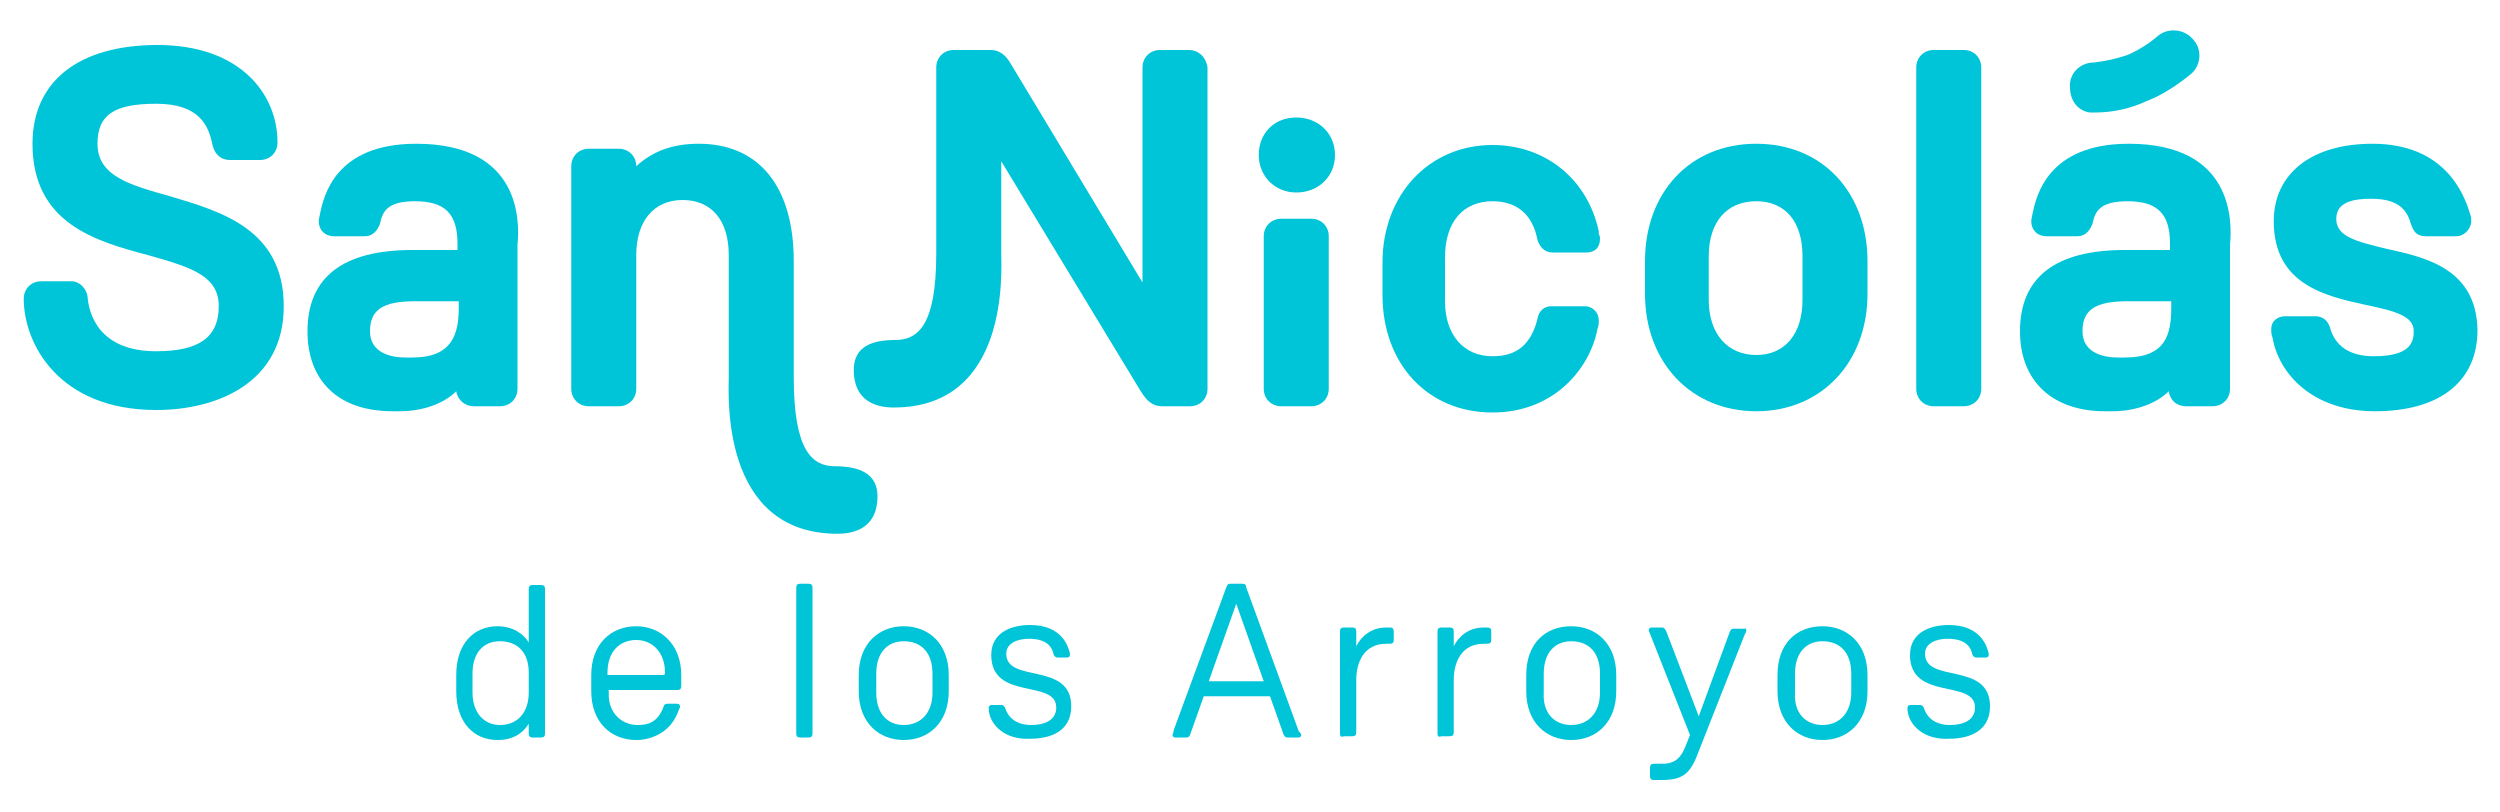
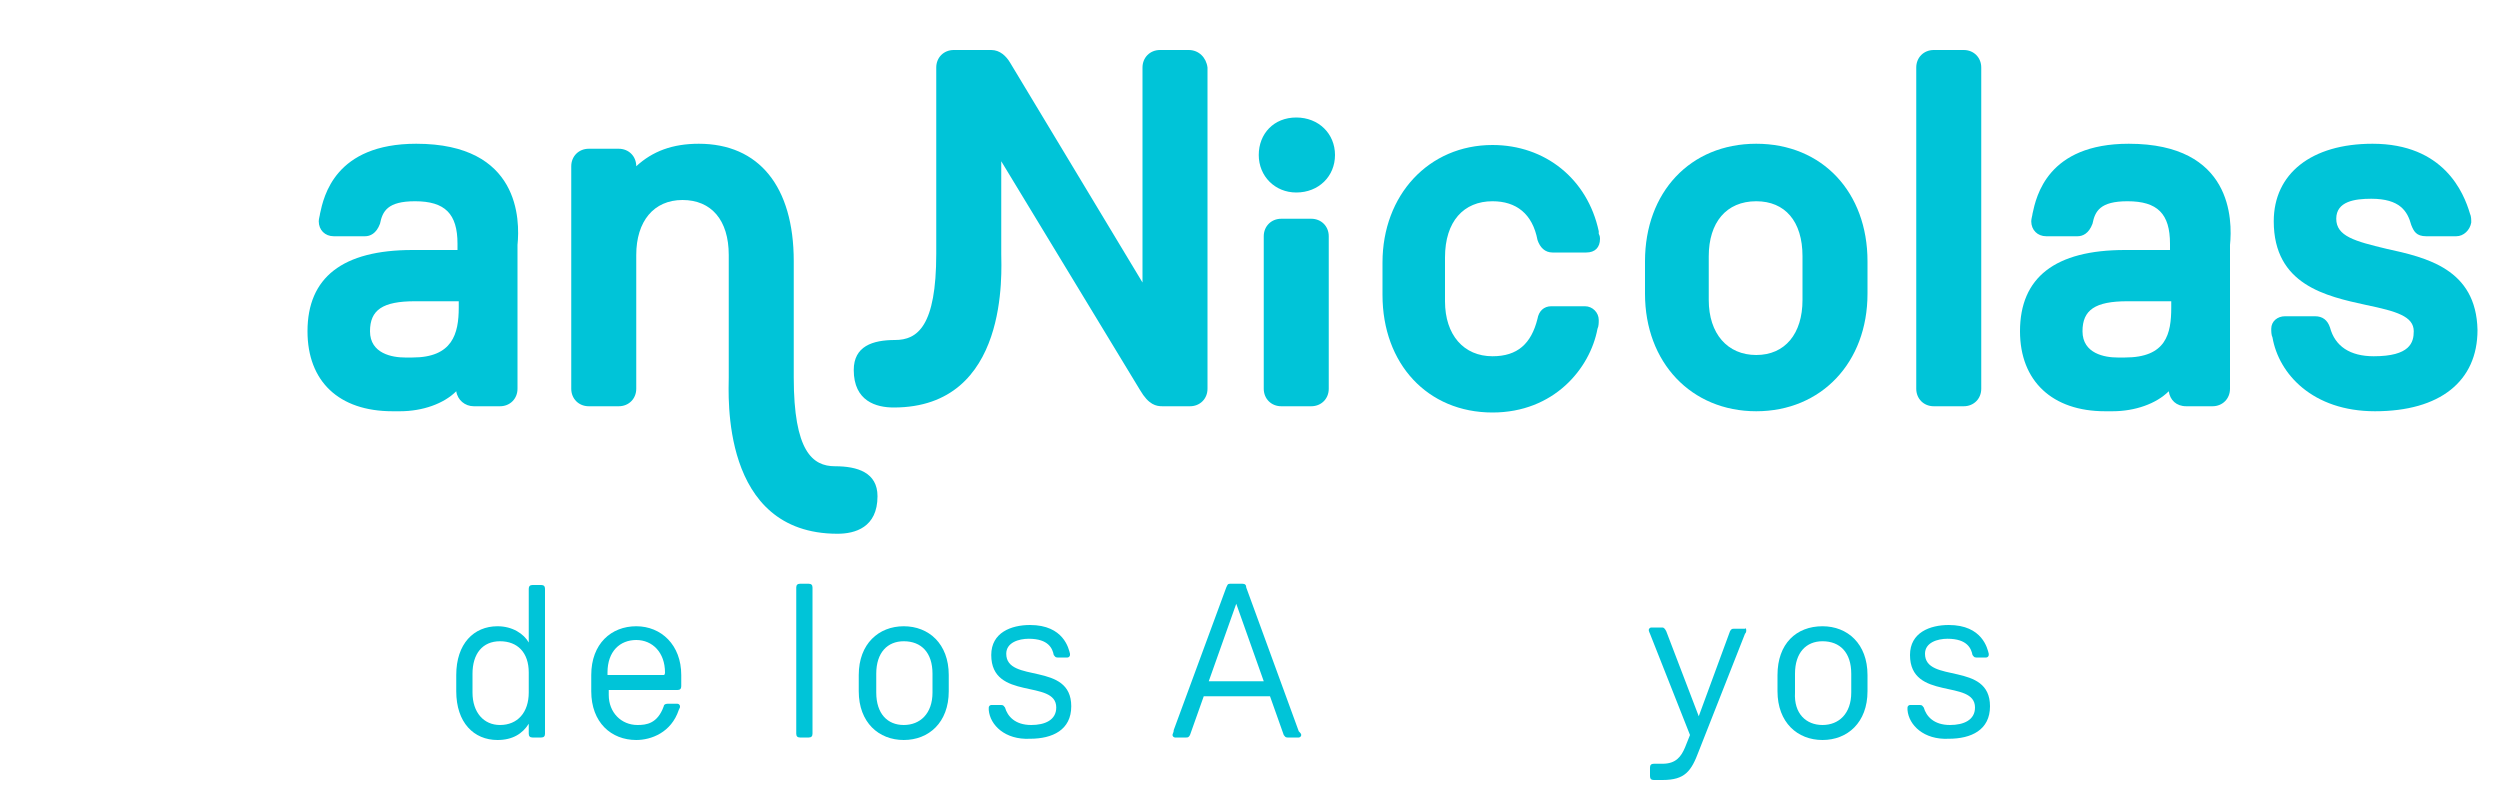
<svg xmlns="http://www.w3.org/2000/svg" version="1.1" id="Layer_1" x="0px" y="0px" width="200px" height="65px" viewBox="0 0 200 65" style="enable-background:new 0 0 200 65;" xml:space="preserve">
  <style type="text/css">
	.st0{fill:#00c4d8;}
</style>
  <g>
    <g>
      <path class="st0" d="M42.3,58.7v-0.8c-0.5,0.8-1.3,1.3-2.5,1.3c-1.9,0-3.3-1.4-3.3-3.9V54c0-2.5,1.4-3.9,3.3-3.9    c1.2,0,2.1,0.6,2.5,1.3v-4.3c0-0.2,0.1-0.3,0.3-0.3h0.7c0.2,0,0.3,0.1,0.3,0.3v11.6c0,0.2-0.1,0.3-0.3,0.3h-0.7    C42.4,59,42.3,58.9,42.3,58.7z M42.3,55.4v-1.6c0-1.6-0.9-2.5-2.3-2.5c-1.4,0-2.2,1-2.2,2.6v1.5c0,1.6,0.9,2.6,2.2,2.6    C41.4,58,42.3,57,42.3,55.4z" />
      <path class="st0" d="M51,58c0.7,0,1.6-0.1,2.1-1.5c0-0.1,0.1-0.2,0.3-0.2h0.8c0.1,0,0.2,0.1,0.2,0.2c0,0.1,0,0.1-0.1,0.3    c-0.6,1.8-2.2,2.4-3.4,2.4c-2,0-3.6-1.4-3.6-3.9V54c0-2.5,1.6-3.9,3.6-3.9s3.6,1.5,3.6,3.9v0.9c0,0.2-0.1,0.3-0.3,0.3h-5.5v0.4    C48.7,57,49.7,58,51,58z M53.2,53.8c0-1.6-1-2.6-2.3-2.6s-2.3,0.9-2.3,2.6V54h4.5C53.2,54,53.2,53.8,53.2,53.8z" />
      <path class="st0" d="M63.7,58.7V47c0-0.2,0.1-0.3,0.3-0.3h0.7c0.2,0,0.3,0.1,0.3,0.3v11.7c0,0.2-0.1,0.3-0.3,0.3H64    C63.8,59,63.7,58.9,63.7,58.7z" />
      <path class="st0" d="M72.3,50.1c2,0,3.6,1.4,3.6,3.9v1.3c0,2.5-1.6,3.9-3.6,3.9s-3.6-1.4-3.6-3.9V54    C68.7,51.5,70.3,50.1,72.3,50.1z M72.3,58c1.3,0,2.3-0.9,2.3-2.6v-1.5c0-1.7-0.9-2.6-2.3-2.6c-1.3,0-2.2,0.9-2.2,2.6v1.5    C70.1,57.1,71,58,72.3,58z" />
      <path class="st0" d="M79.1,56.8c0,0,0-0.1,0-0.2c0-0.1,0.1-0.2,0.2-0.2h0.8c0.2,0,0.2,0.1,0.3,0.2c0.2,0.7,0.8,1.4,2.1,1.4    c1.1,0,2-0.4,2-1.4c0-2.3-5.2-0.5-5.2-4.2c0-1.8,1.6-2.4,3.1-2.4c2.7,0,3.1,1.9,3.2,2.3v0.1c0,0.1-0.1,0.2-0.2,0.2h-0.8    c-0.2,0-0.2-0.1-0.3-0.2c-0.1-0.5-0.4-1.3-2-1.3c-0.8,0-1.8,0.3-1.8,1.2c0,2.4,5.2,0.6,5.2,4.2c0,1.9-1.5,2.6-3.3,2.6    C80.4,59.2,79.2,58,79.1,56.8z" />
      <path class="st0" d="M104.1,58.8c0,0.1-0.1,0.2-0.2,0.2H103c-0.2,0-0.2-0.1-0.3-0.2l-1.1-3.1h-5.3l-1.1,3.1C95.1,59,95,59,94.9,59    H94c-0.1,0-0.2-0.1-0.2-0.2c0-0.1,0.1-0.2,0.1-0.4L98.1,47c0.1-0.2,0.1-0.3,0.3-0.3h1c0.2,0,0.3,0.1,0.3,0.3l4.2,11.5    C104,58.6,104.1,58.7,104.1,58.8z M101.1,54.5l-2.2-6.2l-2.2,6.2H101.1z" />
-       <path class="st0" d="M107.2,58.7v-8.2c0-0.2,0.1-0.3,0.3-0.3h0.7c0.2,0,0.3,0.1,0.3,0.3v1.2c0.4-0.8,1.2-1.5,2.4-1.5h0.3    c0.2,0,0.3,0.1,0.3,0.3v0.7c0,0.2-0.1,0.3-0.3,0.3h-0.3c-1.8,0-2.4,1.5-2.4,2.9v4.2c0,0.2-0.1,0.3-0.3,0.3h-0.7    C107.3,59,107.2,58.9,107.2,58.7z" />
-       <path class="st0" d="M115,58.7v-8.2c0-0.2,0.1-0.3,0.3-0.3h0.7c0.2,0,0.3,0.1,0.3,0.3v1.2c0.4-0.8,1.2-1.5,2.4-1.5h0.3    c0.2,0,0.3,0.1,0.3,0.3v0.7c0,0.2-0.1,0.3-0.3,0.3h-0.3c-1.8,0-2.4,1.5-2.4,2.9v4.2c0,0.2-0.1,0.3-0.3,0.3h-0.7    C115.1,59,115,58.9,115,58.7z" />
-       <path class="st0" d="M125.7,50.1c2,0,3.6,1.4,3.6,3.9v1.3c0,2.5-1.6,3.9-3.6,3.9s-3.6-1.4-3.6-3.9V54    C122.1,51.5,123.6,50.1,125.7,50.1z M125.7,58c1.3,0,2.3-0.9,2.3-2.6v-1.5c0-1.7-0.9-2.6-2.3-2.6c-1.3,0-2.2,0.9-2.2,2.6v1.5    C123.4,57.1,124.4,58,125.7,58z" />
      <path class="st0" d="M139.7,50.4c0,0.1,0,0.2-0.1,0.3l-3.7,9.4c-0.6,1.6-1.1,2.3-2.9,2.3h-0.7c-0.2,0-0.3-0.1-0.3-0.3v-0.7    c0-0.2,0.1-0.3,0.3-0.3h0.7c1.1,0,1.5-0.6,1.8-1.3l0.4-1l-3.2-8.1c-0.1-0.2-0.1-0.3-0.1-0.3c0-0.1,0.1-0.2,0.2-0.2h0.9    c0.1,0,0.2,0.1,0.3,0.3l2.6,6.8l2.5-6.8c0.1-0.2,0.2-0.2,0.3-0.2h0.9C139.6,50.2,139.7,50.3,139.7,50.4z" />
      <path class="st0" d="M145.8,50.1c2,0,3.6,1.4,3.6,3.9v1.3c0,2.5-1.6,3.9-3.6,3.9s-3.6-1.4-3.6-3.9V54    C142.2,51.5,143.7,50.1,145.8,50.1z M145.8,58c1.3,0,2.3-0.9,2.3-2.6v-1.5c0-1.7-0.9-2.6-2.3-2.6c-1.3,0-2.2,0.9-2.2,2.6v1.5    C143.5,57.1,144.5,58,145.8,58z" />
      <path class="st0" d="M152.6,56.8c0,0,0-0.1,0-0.2c0-0.1,0.1-0.2,0.2-0.2h0.8c0.2,0,0.2,0.1,0.3,0.2c0.2,0.7,0.8,1.4,2.1,1.4    c1.1,0,2-0.4,2-1.4c0-2.3-5.2-0.5-5.2-4.2c0-1.8,1.6-2.4,3.1-2.4c2.7,0,3.1,1.9,3.2,2.3v0.1c0,0.1-0.1,0.2-0.2,0.2h-0.8    c-0.2,0-0.2-0.1-0.3-0.2c-0.1-0.5-0.4-1.3-2-1.3c-0.8,0-1.8,0.3-1.8,1.2c0,2.4,5.2,0.6,5.2,4.2c0,1.9-1.5,2.6-3.3,2.6    C153.9,59.2,152.7,58,152.6,56.8z" />
    </g>
    <g>
-       <path class="st0" d="M13.6,15.7c-3.2-0.9-5.8-1.6-5.8-4.2c0-2.3,1.3-3.2,4.7-3.2c3.5,0,4.2,1.8,4.5,3.3l0,0    c0.2,0.8,0.7,1.2,1.4,1.2h2.4c0.8,0,1.4-0.6,1.4-1.4c0-3.9-3-7.8-9.6-7.8c-6.3,0-10,2.9-10,7.9c0,6.4,5.1,7.8,9.2,8.9    c3.6,1,5.7,1.7,5.7,4.1c0,2.5-1.6,3.6-5,3.6c-4.6,0-5.4-3-5.5-4.4c-0.1-0.6-0.6-1.2-1.3-1.2H3.3c-0.8,0-1.4,0.6-1.4,1.4    c0,3.6,2.8,8.9,10.6,8.9c4.9,0,10.2-2.2,10.2-8.3C22.7,18.3,17.6,16.9,13.6,15.7z" />
      <path class="st0" d="M33.3,11.5c-6.5,0-7.4,4.2-7.7,5.6c0,0.1-0.1,0.4-0.1,0.6c0,0.7,0.5,1.2,1.2,1.2h2.5c0.4,0,0.9-0.2,1.2-1l0,0    c0.2-1,0.6-1.8,2.8-1.8c2.4,0,3.4,1,3.4,3.4V20H33c-5.6,0-8.4,2.2-8.4,6.5c0,4,2.5,6.4,6.8,6.4H32c1.8,0,3.5-0.6,4.5-1.6    c0.1,0.7,0.7,1.2,1.4,1.2H40c0.8,0,1.4-0.6,1.4-1.4V19.6C41.6,17.6,41.6,11.5,33.3,11.5z M36.7,24.6c0,2.1-0.5,4-3.7,4h-0.6    c-1,0-2.8-0.3-2.8-2.1c0-1.7,1-2.4,3.6-2.4h3.5V24.6L36.7,24.6z" />
      <path class="st0" d="M103.7,9.4c-1.8,0-3,1.3-3,3s1.3,3,3,3c1.8,0,3.1-1.3,3.1-3S105.5,9.4,103.7,9.4z" />
      <path class="st0" d="M104.9,17.5h-2.4c-0.8,0-1.4,0.6-1.4,1.4v12.2c0,0.8,0.6,1.4,1.4,1.4h2.4c0.8,0,1.4-0.6,1.4-1.4V18.9    C106.3,18.1,105.7,17.5,104.9,17.5z" />
      <path class="st0" d="M119.4,16.1c1.9,0,3.2,1,3.6,3.1c0.2,0.6,0.6,1,1.2,1h2.7c0.7,0,1.1-0.4,1.1-1.1c0-0.1,0-0.2-0.1-0.4    c0-0.1,0-0.1,0-0.2c-0.9-4.2-4.3-6.9-8.5-6.9c-5.1,0-8.8,4-8.8,9.4v2.6c0,5.5,3.6,9.4,8.8,9.4c4.9,0,7.8-3.5,8.4-6.7    c0.1-0.2,0.1-0.5,0.1-0.7c0-0.6-0.5-1.1-1.1-1.1h-2.7c-0.6,0-1,0.4-1.1,1c-0.5,2-1.6,3-3.6,3c-2.3,0-3.8-1.7-3.8-4.4v-3.5    C115.6,17.7,117.1,16.1,119.4,16.1z" />
      <path class="st0" d="M140.5,11.5c-5.3,0-8.9,3.9-8.9,9.4v2.6c0,5.5,3.7,9.4,8.9,9.4s8.9-3.9,8.9-9.4v-2.6    C149.4,15.4,145.8,11.5,140.5,11.5z M144.2,24c0,2.7-1.4,4.4-3.7,4.4s-3.8-1.7-3.8-4.4v-3.5c0-2.7,1.4-4.4,3.8-4.4    c2.3,0,3.7,1.6,3.7,4.4V24z" />
      <path class="st0" d="M157.1,4h-2.4c-0.8,0-1.4,0.6-1.4,1.4v25.7c0,0.8,0.6,1.4,1.4,1.4h2.4c0.8,0,1.4-0.6,1.4-1.4V5.4    C158.5,4.6,157.9,4,157.1,4z" />
      <path class="st0" d="M170.3,11.5c-6.5,0-7.4,4.2-7.7,5.6c0,0.1-0.1,0.4-0.1,0.6c0,0.7,0.5,1.2,1.2,1.2h2.5c0.4,0,0.9-0.2,1.2-1    l0,0c0.2-1,0.6-1.8,2.8-1.8c2.4,0,3.4,1,3.4,3.4V20H170c-5.6,0-8.4,2.2-8.4,6.5c0,4,2.6,6.4,6.8,6.4h0.6c1.8,0,3.5-0.6,4.5-1.6    c0.1,0.7,0.6,1.2,1.4,1.2h2.1c0.8,0,1.4-0.6,1.4-1.4V19.6C178.6,17.6,178.6,11.5,170.3,11.5z M173.7,24.6c0,2.1-0.4,4-3.7,4h-0.6    c-1,0-2.8-0.3-2.8-2.1c0-1.7,1-2.4,3.6-2.4h3.5V24.6L173.7,24.6z" />
      <path class="st0" d="M190.9,19.9c-2.5-0.6-4-1-4-2.4s1.5-1.6,2.8-1.6c2.3,0,2.9,1,3.2,2.1c0.2,0.5,0.4,0.9,1.2,0.9h2.4    c0.6,0,1.1-0.5,1.2-1.1l0,0c0-0.2,0-0.5-0.1-0.7c-0.5-1.7-2.1-5.6-7.8-5.6c-4.9,0-7.9,2.4-7.9,6.2c0,5.1,4.2,6,7.4,6.7    c2.4,0.5,3.8,0.9,3.8,2.1c0,0.9-0.3,2-3.2,2c-1.9,0-3.1-0.8-3.5-2.3l0,0c-0.2-0.6-0.6-0.9-1.2-0.9h-2.4c-0.6,0-1.1,0.4-1.1,1    c0,0.2,0,0.5,0.1,0.7c0.5,2.9,3.2,5.9,8.2,5.9c5.2,0,8.2-2.4,8.2-6.5C198.1,21.5,194.1,20.6,190.9,19.9z" />
      <path class="st0" d="M66.8,37.3c-1.8,0-3.3-1.2-3.3-7.1v-9.3c0-6-2.8-9.4-7.6-9.4c-2.1,0-3.7,0.6-5,1.8c0-0.8-0.6-1.4-1.4-1.4    h-2.4c-0.8,0-1.4,0.6-1.4,1.4v17.8c0,0.8,0.6,1.4,1.4,1.4h2.4c0.8,0,1.4-0.6,1.4-1.4V20.4c0-2.7,1.4-4.4,3.7-4.4s3.7,1.6,3.7,4.4    v9.8c0,1.3-0.7,12.5,8.7,12.5c1.4,0,3.2-0.5,3.2-3C70.2,37.8,68.6,37.3,66.8,37.3z" />
      <path class="st0" d="M95.1,4h-2.3c-0.8,0-1.4,0.6-1.4,1.4v17.2L80.8,5c-0.3-0.5-0.8-1-1.5-1h-3c-0.8,0-1.4,0.6-1.4,1.4v14.9    c0,5.8-1.5,6.9-3.3,6.9s-3.3,0.5-3.3,2.4c0,2.5,1.8,3,3.2,3c9.3,0,8.6-11,8.6-12.3v-7.4l11.1,18.3c0.7,1.2,1.3,1.3,1.8,1.3h2.2    c0.8,0,1.4-0.6,1.4-1.4V5.4C96.5,4.6,95.9,4,95.1,4z" />
-       <path class="st0" d="M167.2,9c0.1,0,0.2,0,0.4,0c1.4,0,2.8-0.3,4.1-0.9c1.3-0.5,2.5-1.3,3.6-2.2c0.8-0.7,0.9-2,0.1-2.8    c-0.7-0.8-2-0.9-2.8-0.2c-0.7,0.6-1.5,1.1-2.4,1.5c-0.9,0.3-1.8,0.5-2.7,0.6c-1.1,0-2,0.9-1.9,2C165.6,8.1,166.3,8.9,167.2,9z" />
    </g>
  </g>
</svg>